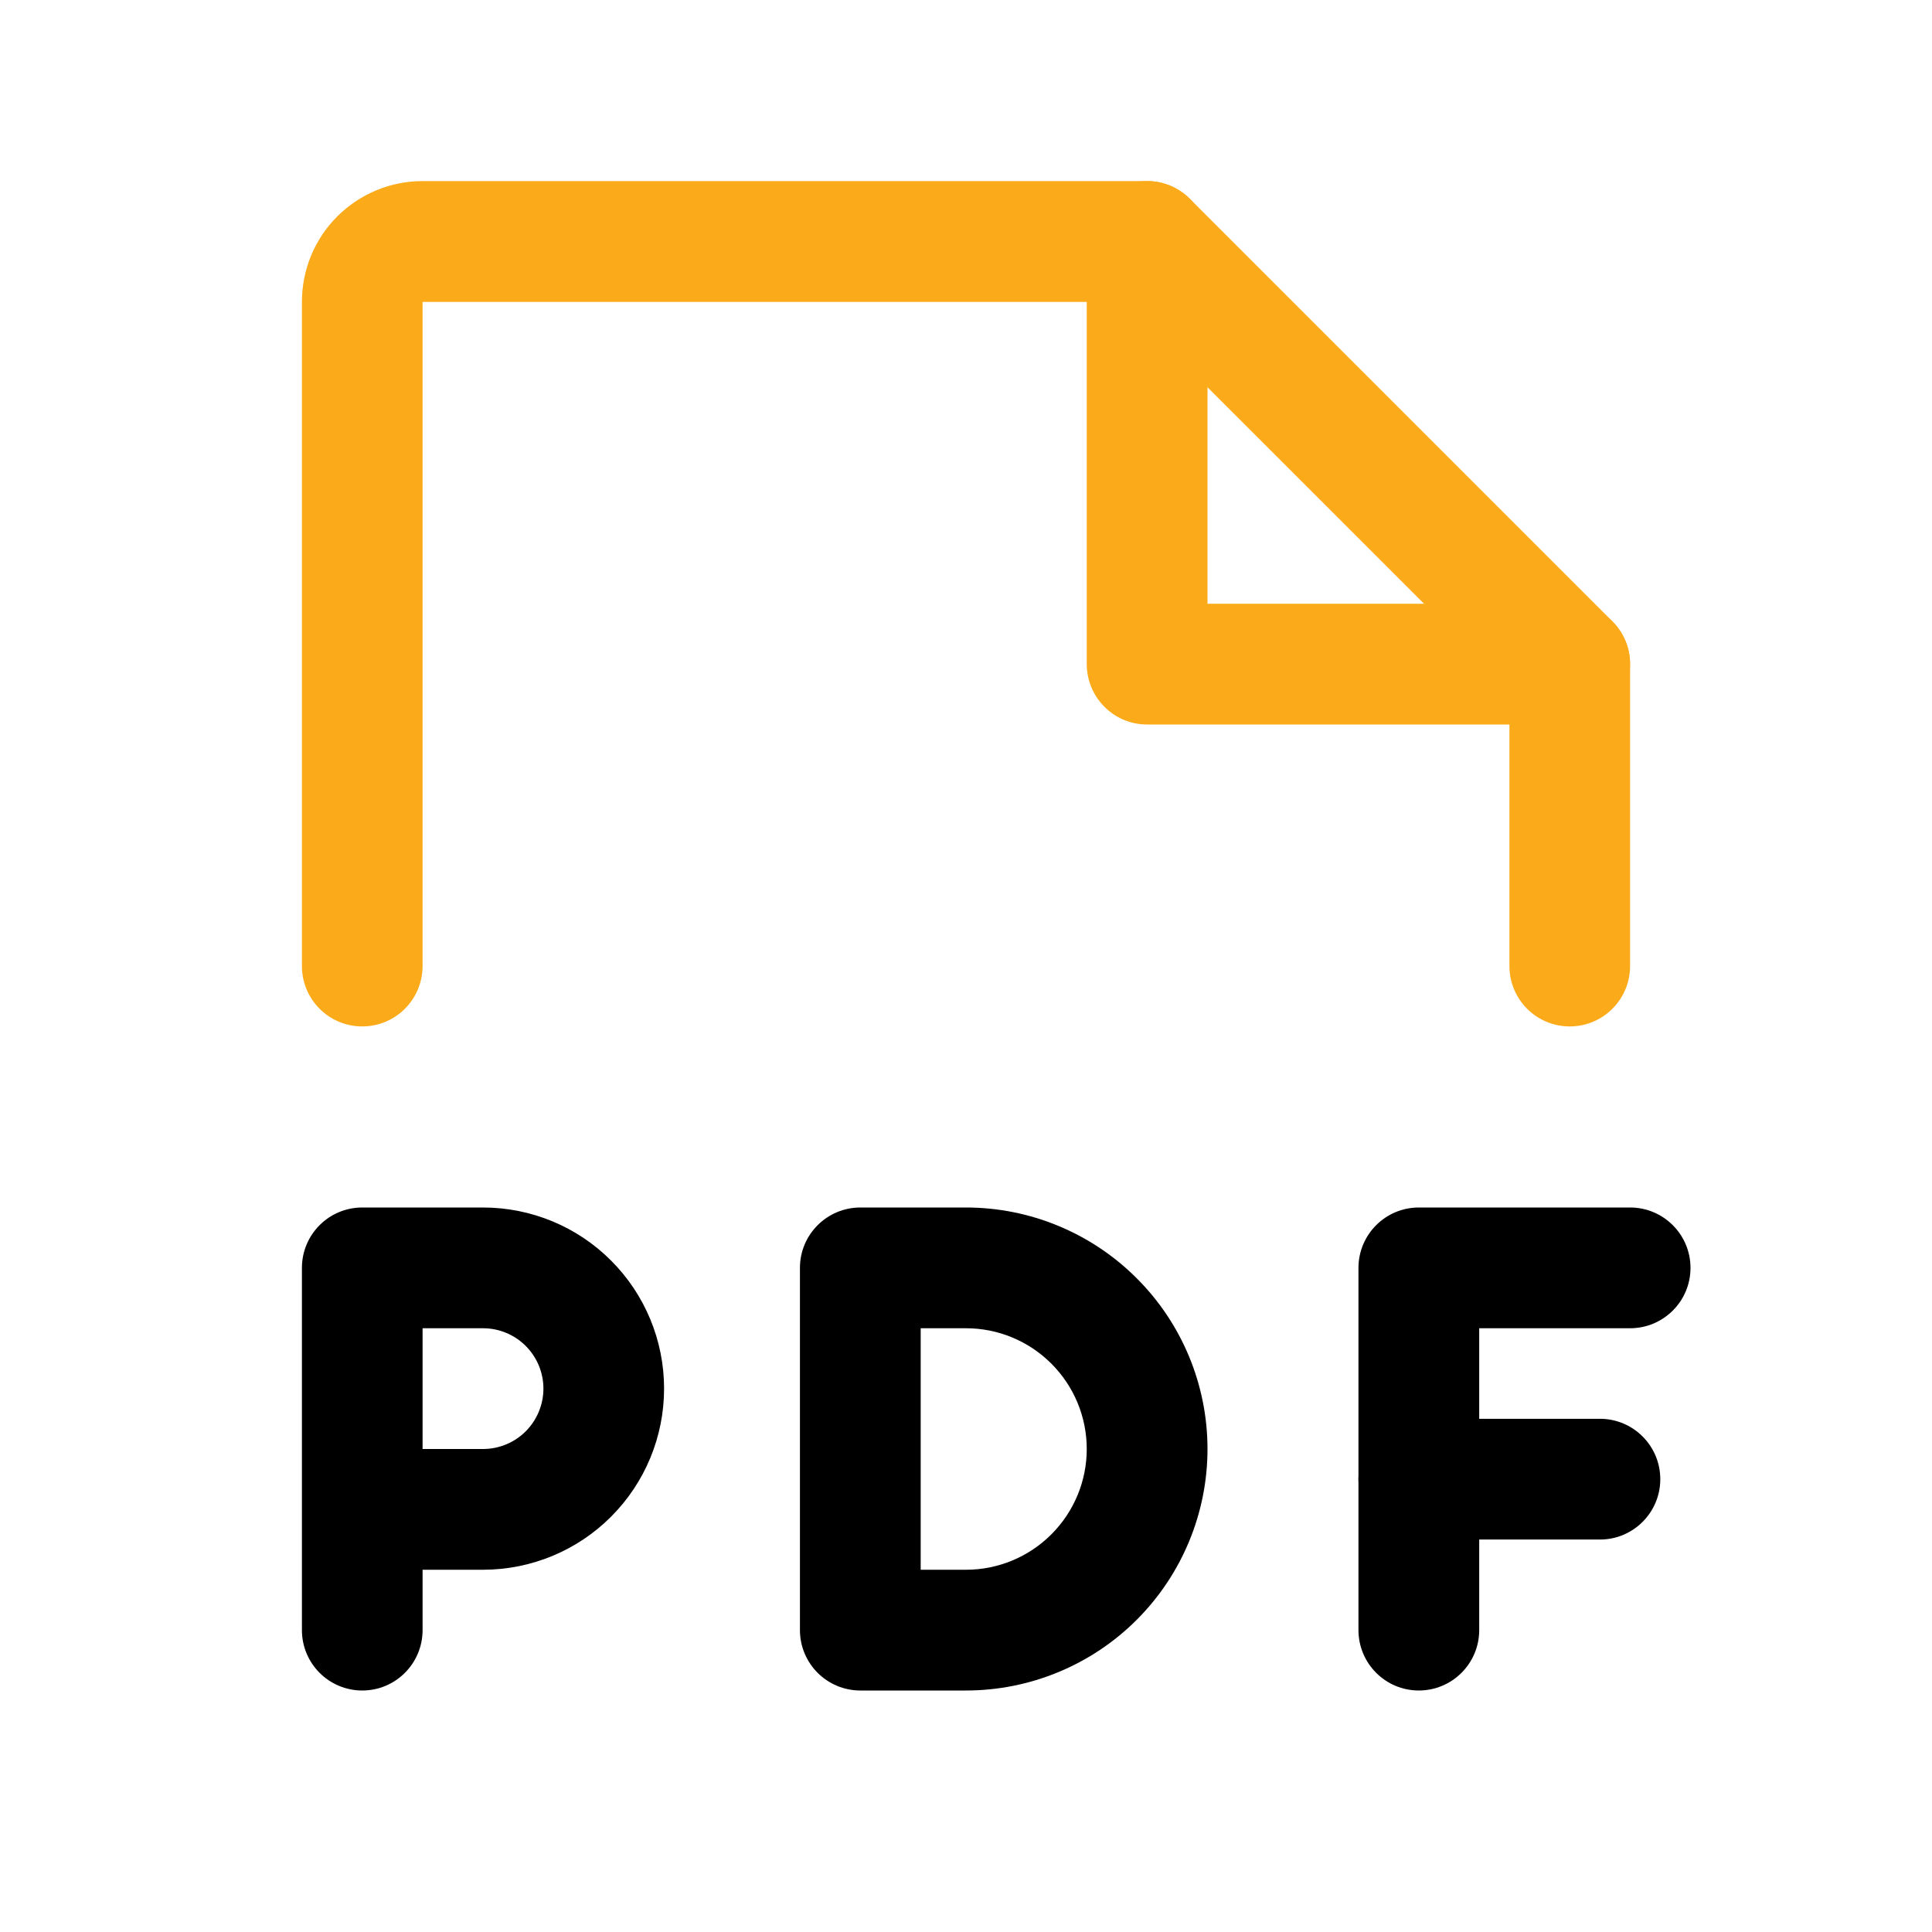
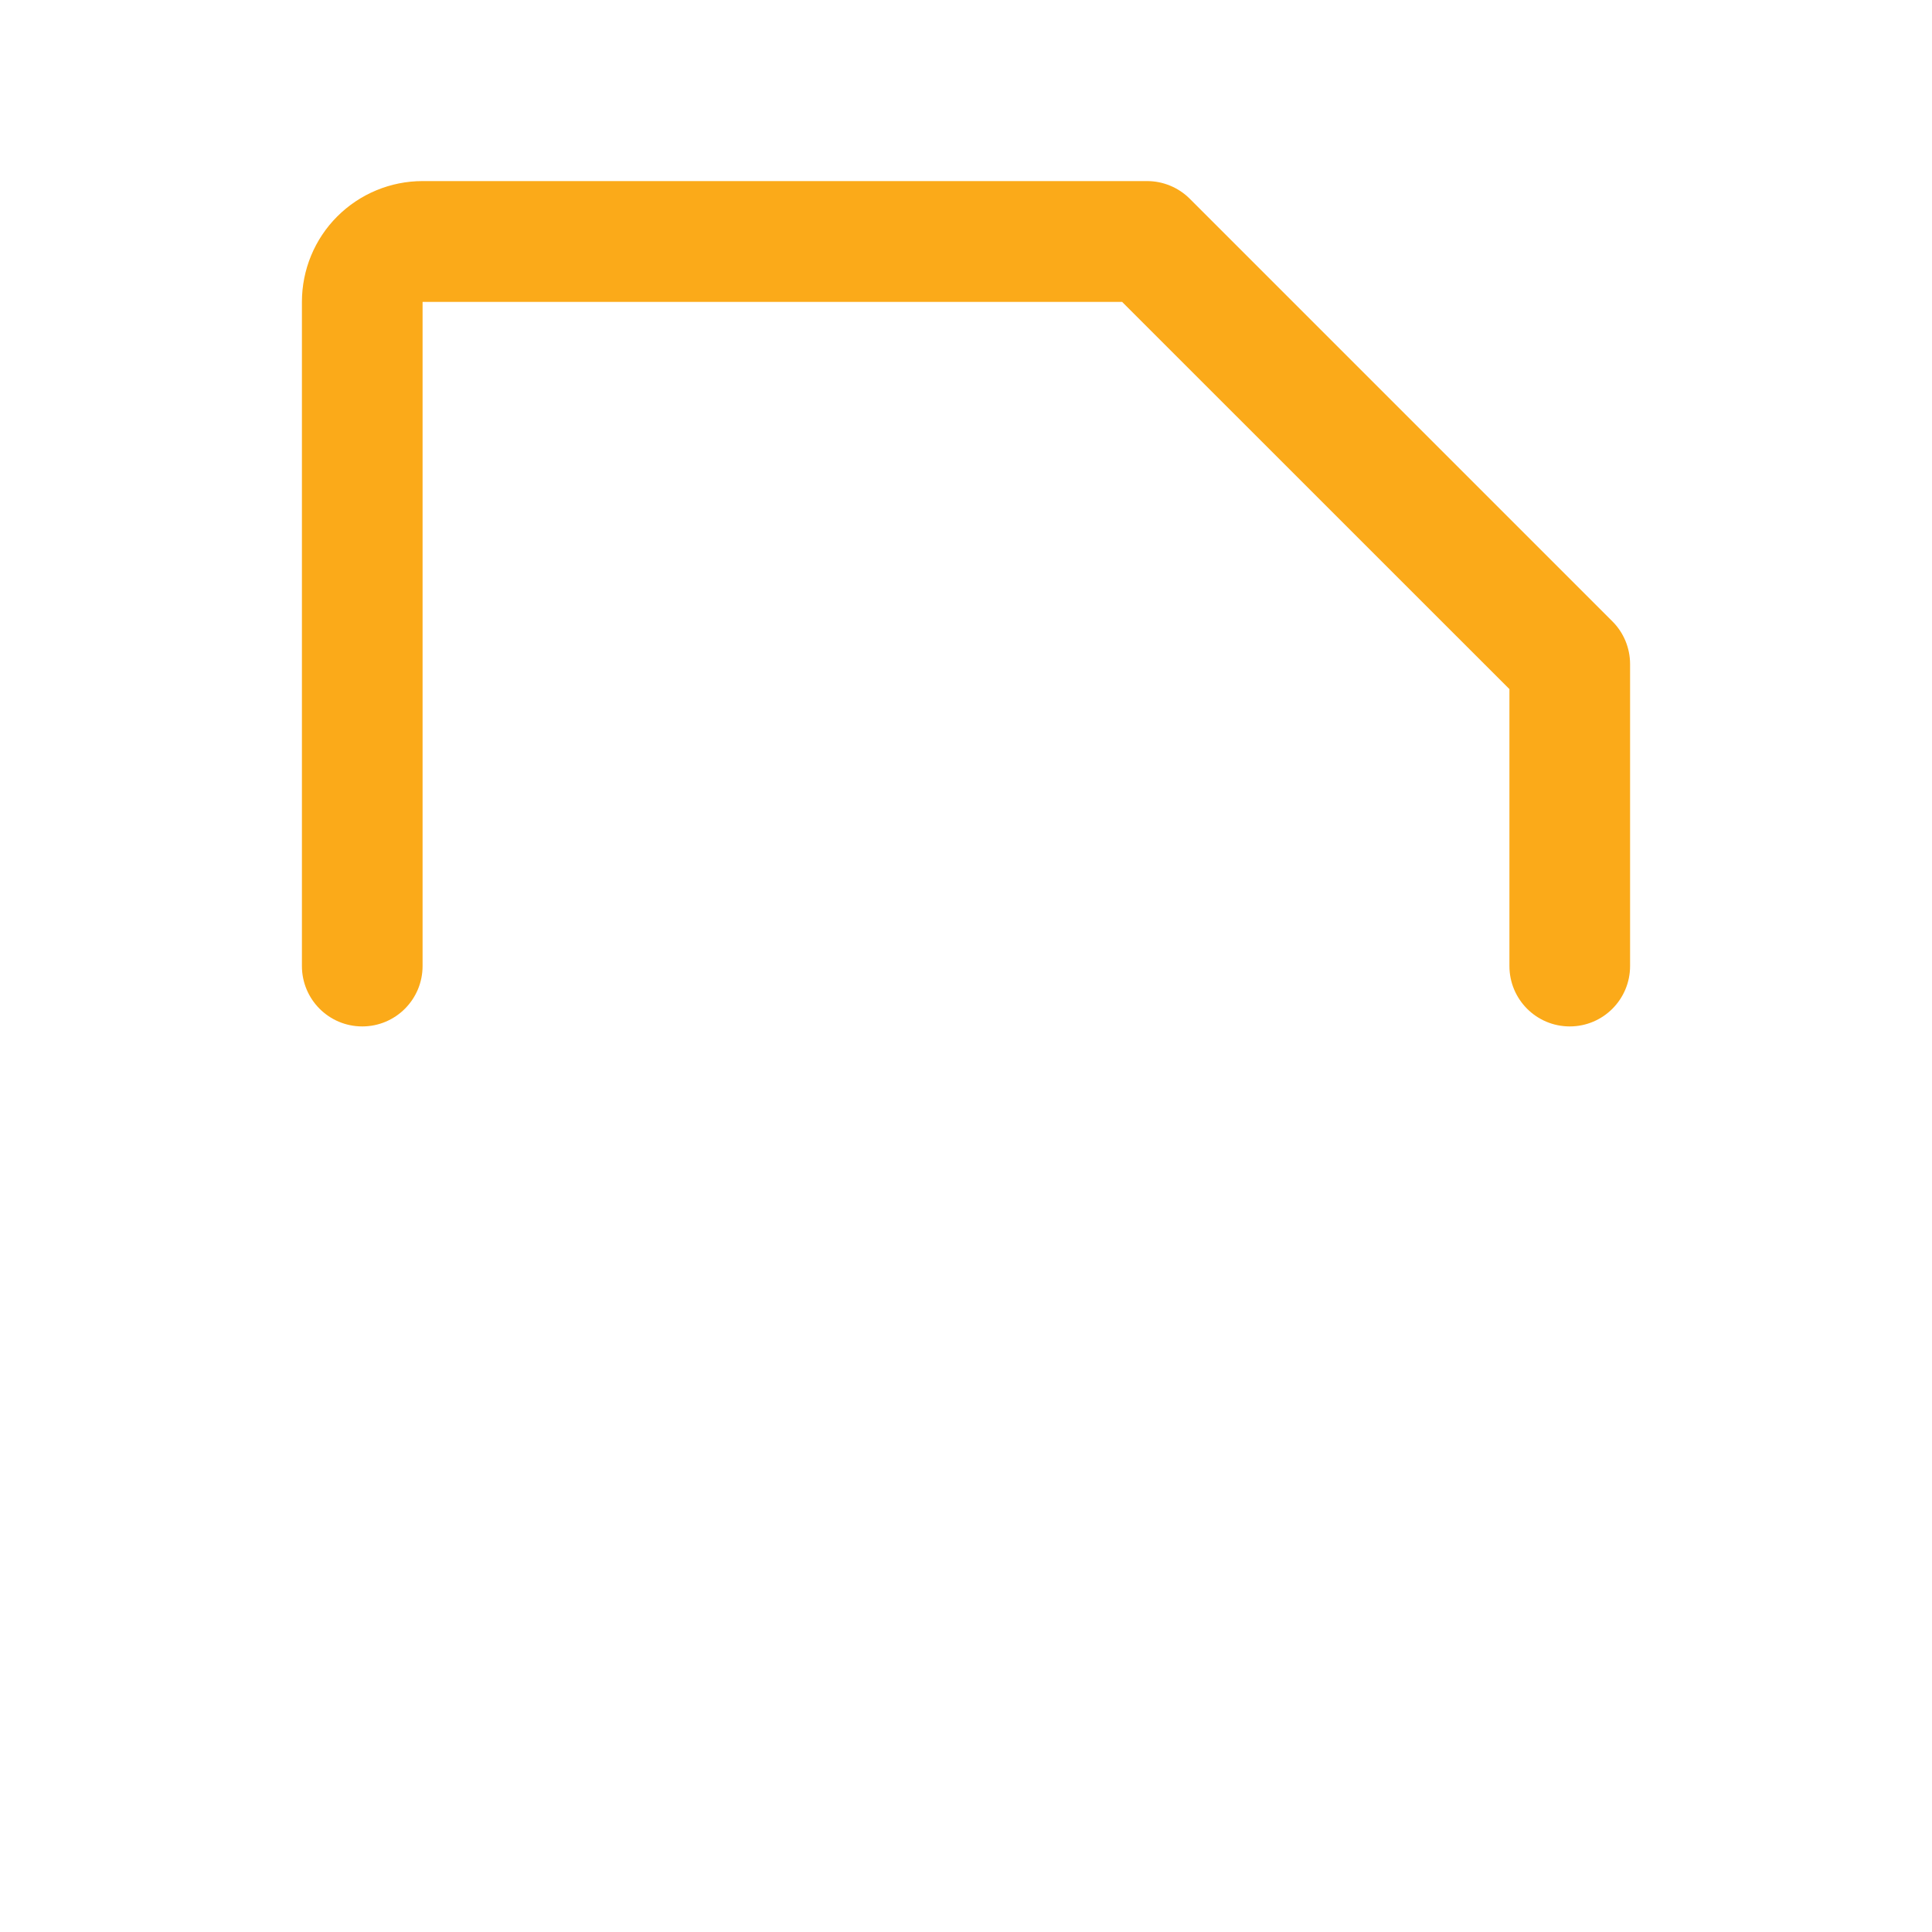
<svg xmlns="http://www.w3.org/2000/svg" width="22" height="22" viewBox="0 0 22 22" fill="none">
  <path fill-rule="evenodd" clip-rule="evenodd" d="M3.84 2.465C4.098 2.207 4.448 2.062 4.812 2.062H13.062C13.245 2.062 13.42 2.135 13.549 2.264L18.361 7.076C18.49 7.205 18.562 7.38 18.562 7.562V11C18.562 11.38 18.255 11.688 17.875 11.688C17.495 11.688 17.188 11.38 17.188 11V7.847L12.778 3.438L4.812 3.438L4.812 11C4.812 11.38 4.505 11.688 4.125 11.688C3.745 11.688 3.438 11.38 3.438 11V3.438C3.438 3.073 3.582 2.723 3.84 2.465Z" fill="#FBAA19" />
-   <path fill-rule="evenodd" clip-rule="evenodd" d="M13.062 2.062C13.442 2.062 13.75 2.37 13.75 2.75V6.875H17.875C18.255 6.875 18.562 7.183 18.562 7.562C18.562 7.942 18.255 8.25 17.875 8.25H13.062C12.683 8.25 12.375 7.942 12.375 7.562V2.75C12.375 2.37 12.683 2.062 13.062 2.062Z" fill="#FBAA19" />
-   <path fill-rule="evenodd" clip-rule="evenodd" d="M3.438 14.438C3.438 14.058 3.745 13.75 4.125 13.75H5.5C6.047 13.75 6.572 13.967 6.958 14.354C7.345 14.741 7.562 15.265 7.562 15.812C7.562 16.36 7.345 16.884 6.958 17.271C6.572 17.658 6.047 17.875 5.5 17.875H4.812V18.562C4.812 18.942 4.505 19.25 4.125 19.25C3.745 19.25 3.438 18.942 3.438 18.562V14.438ZM4.812 16.5H5.5C5.682 16.5 5.857 16.428 5.986 16.299C6.115 16.17 6.188 15.995 6.188 15.812C6.188 15.63 6.115 15.455 5.986 15.326C5.857 15.197 5.682 15.125 5.5 15.125H4.812V16.5Z" fill="black" />
-   <path fill-rule="evenodd" clip-rule="evenodd" d="M15.469 14.438C15.469 14.058 15.777 13.75 16.156 13.75H18.562C18.942 13.75 19.25 14.058 19.25 14.438C19.25 14.817 18.942 15.125 18.562 15.125H16.844V18.562C16.844 18.942 16.536 19.25 16.156 19.25C15.777 19.25 15.469 18.942 15.469 18.562V14.438Z" fill="black" />
-   <path fill-rule="evenodd" clip-rule="evenodd" d="M15.469 16.844C15.469 16.464 15.777 16.156 16.156 16.156H18.219C18.598 16.156 18.906 16.464 18.906 16.844C18.906 17.223 18.598 17.531 18.219 17.531H16.156C15.777 17.531 15.469 17.223 15.469 16.844Z" fill="black" />
-   <path fill-rule="evenodd" clip-rule="evenodd" d="M9.109 14.438C9.109 14.058 9.417 13.75 9.797 13.75H11C11.729 13.75 12.429 14.04 12.944 14.556C13.46 15.071 13.75 15.771 13.75 16.5C13.75 17.229 13.46 17.929 12.944 18.445C12.429 18.96 11.729 19.25 11 19.25H9.797C9.417 19.25 9.109 18.942 9.109 18.562V14.438ZM10.484 15.125V17.875H11C11.365 17.875 11.714 17.73 11.972 17.472C12.23 17.214 12.375 16.865 12.375 16.5C12.375 16.135 12.23 15.786 11.972 15.528C11.714 15.27 11.365 15.125 11 15.125H10.484Z" fill="black" />
</svg>